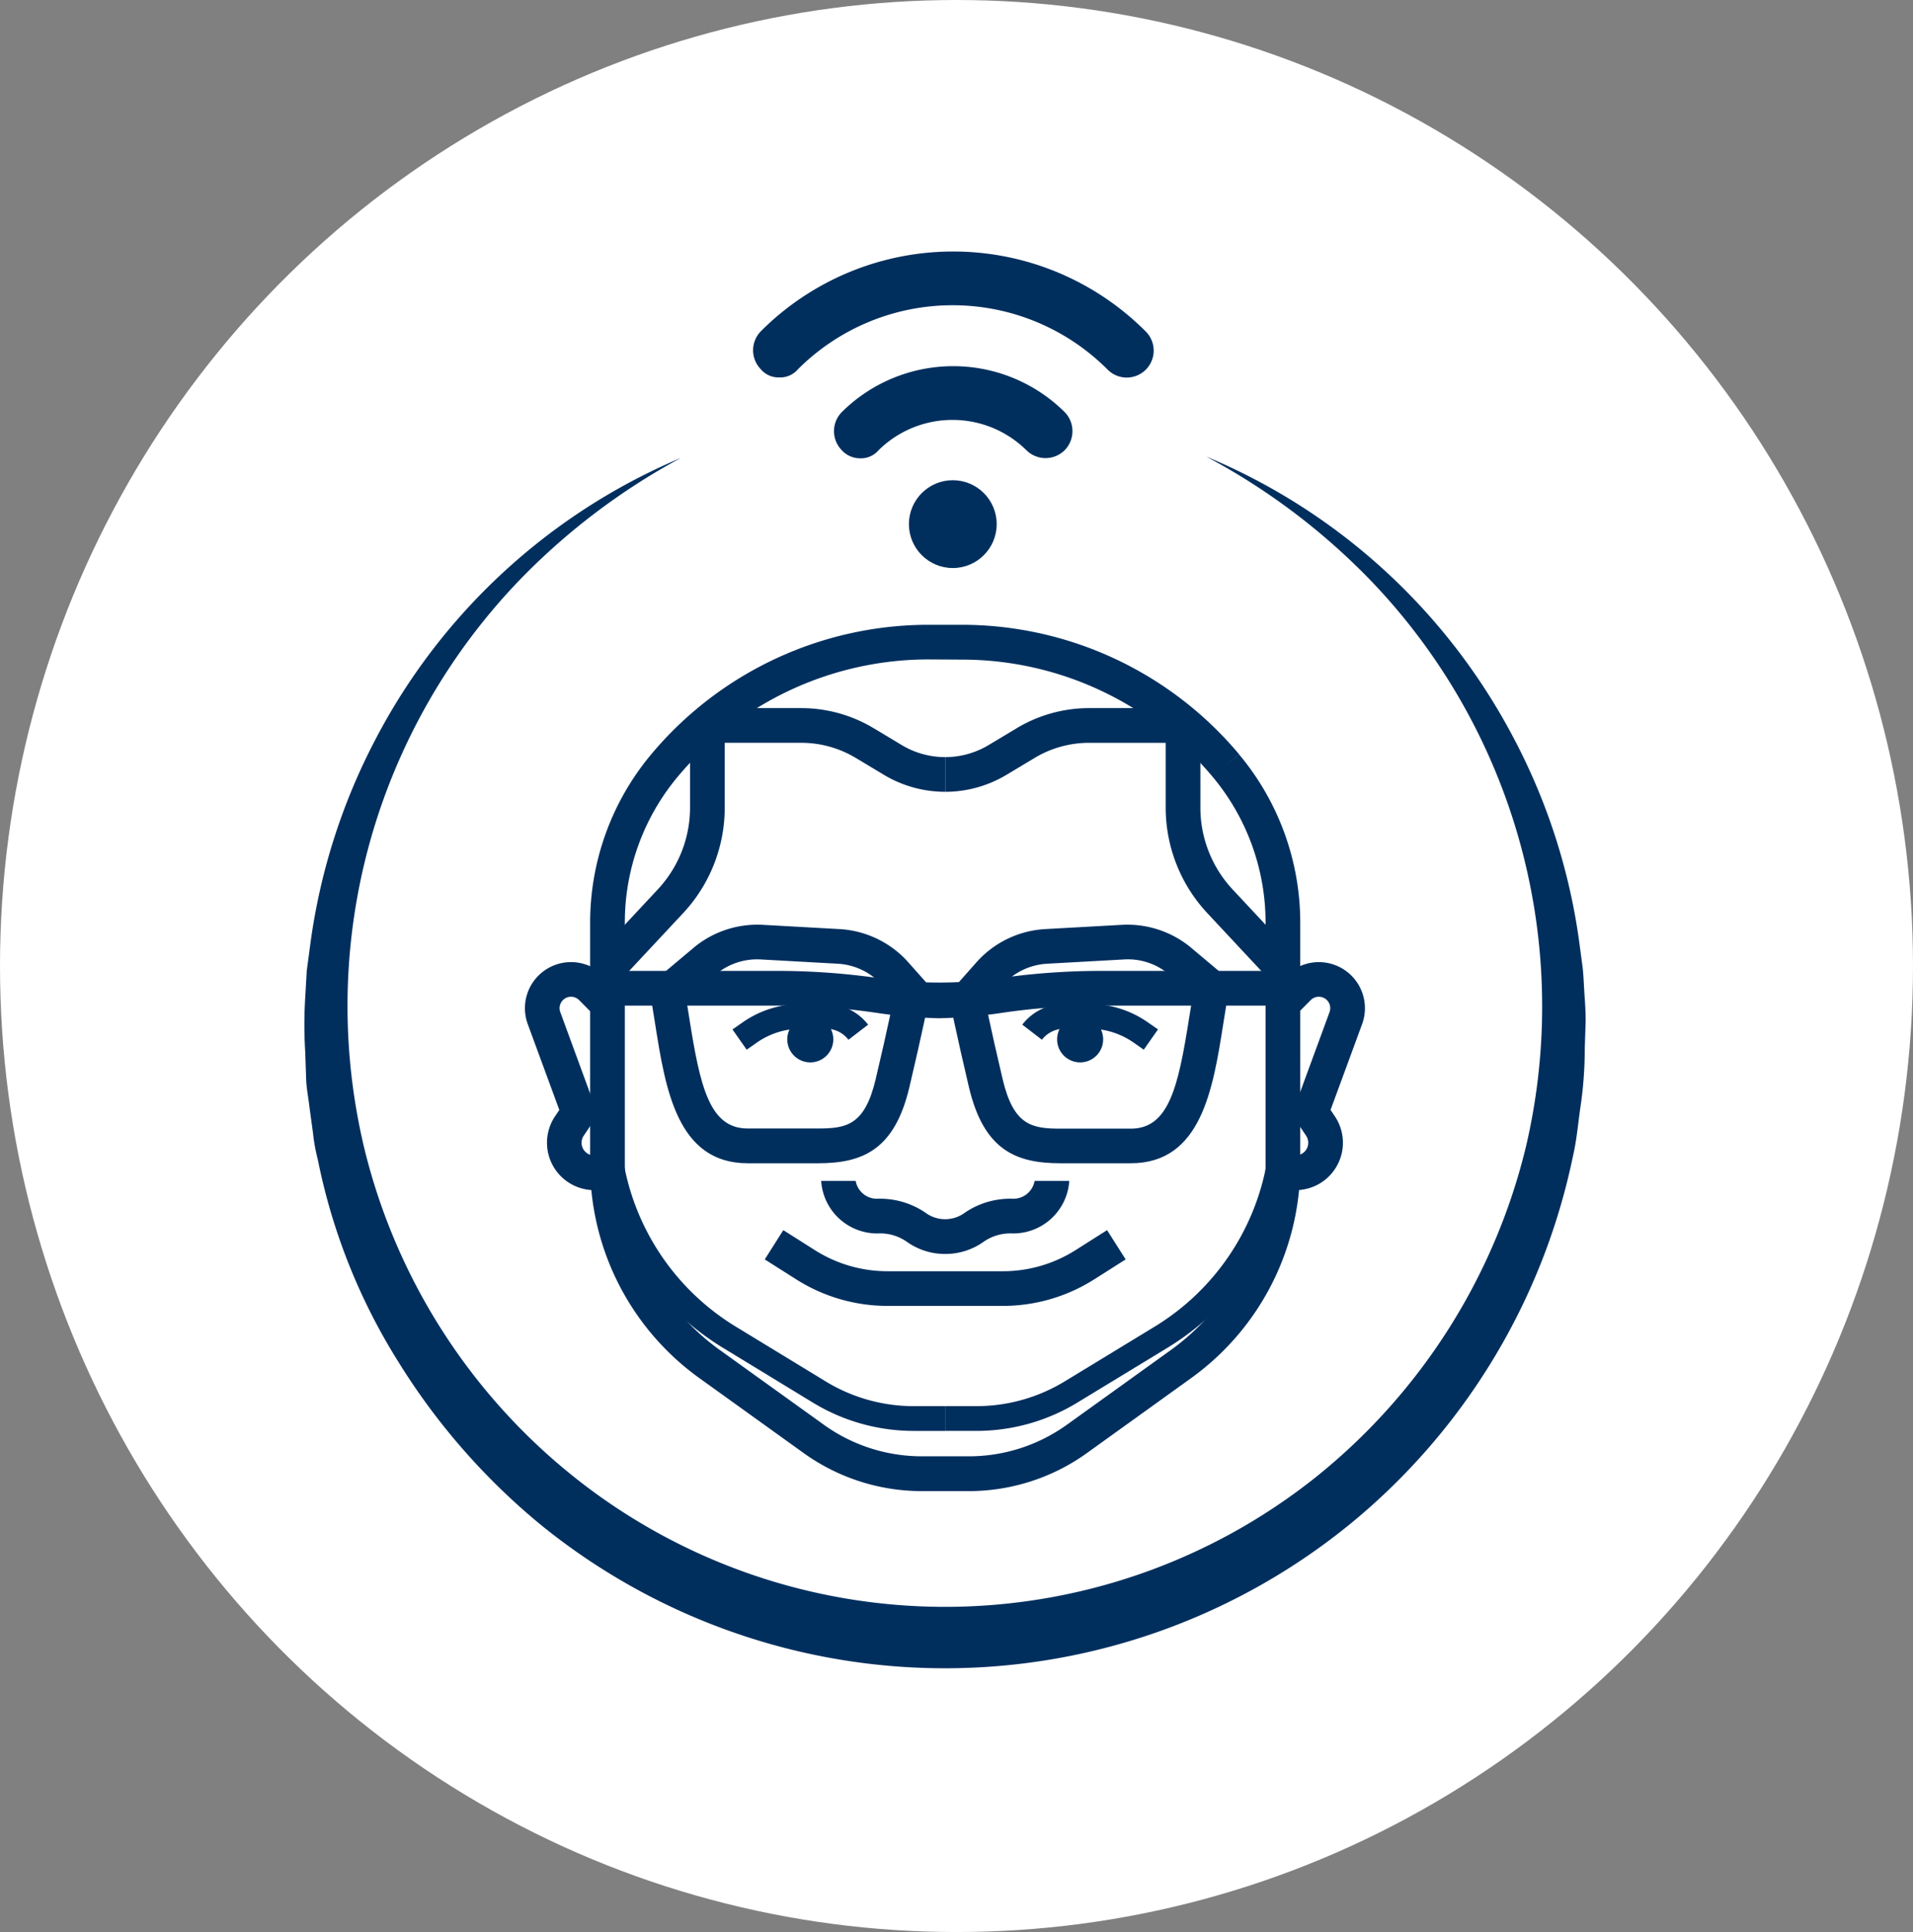
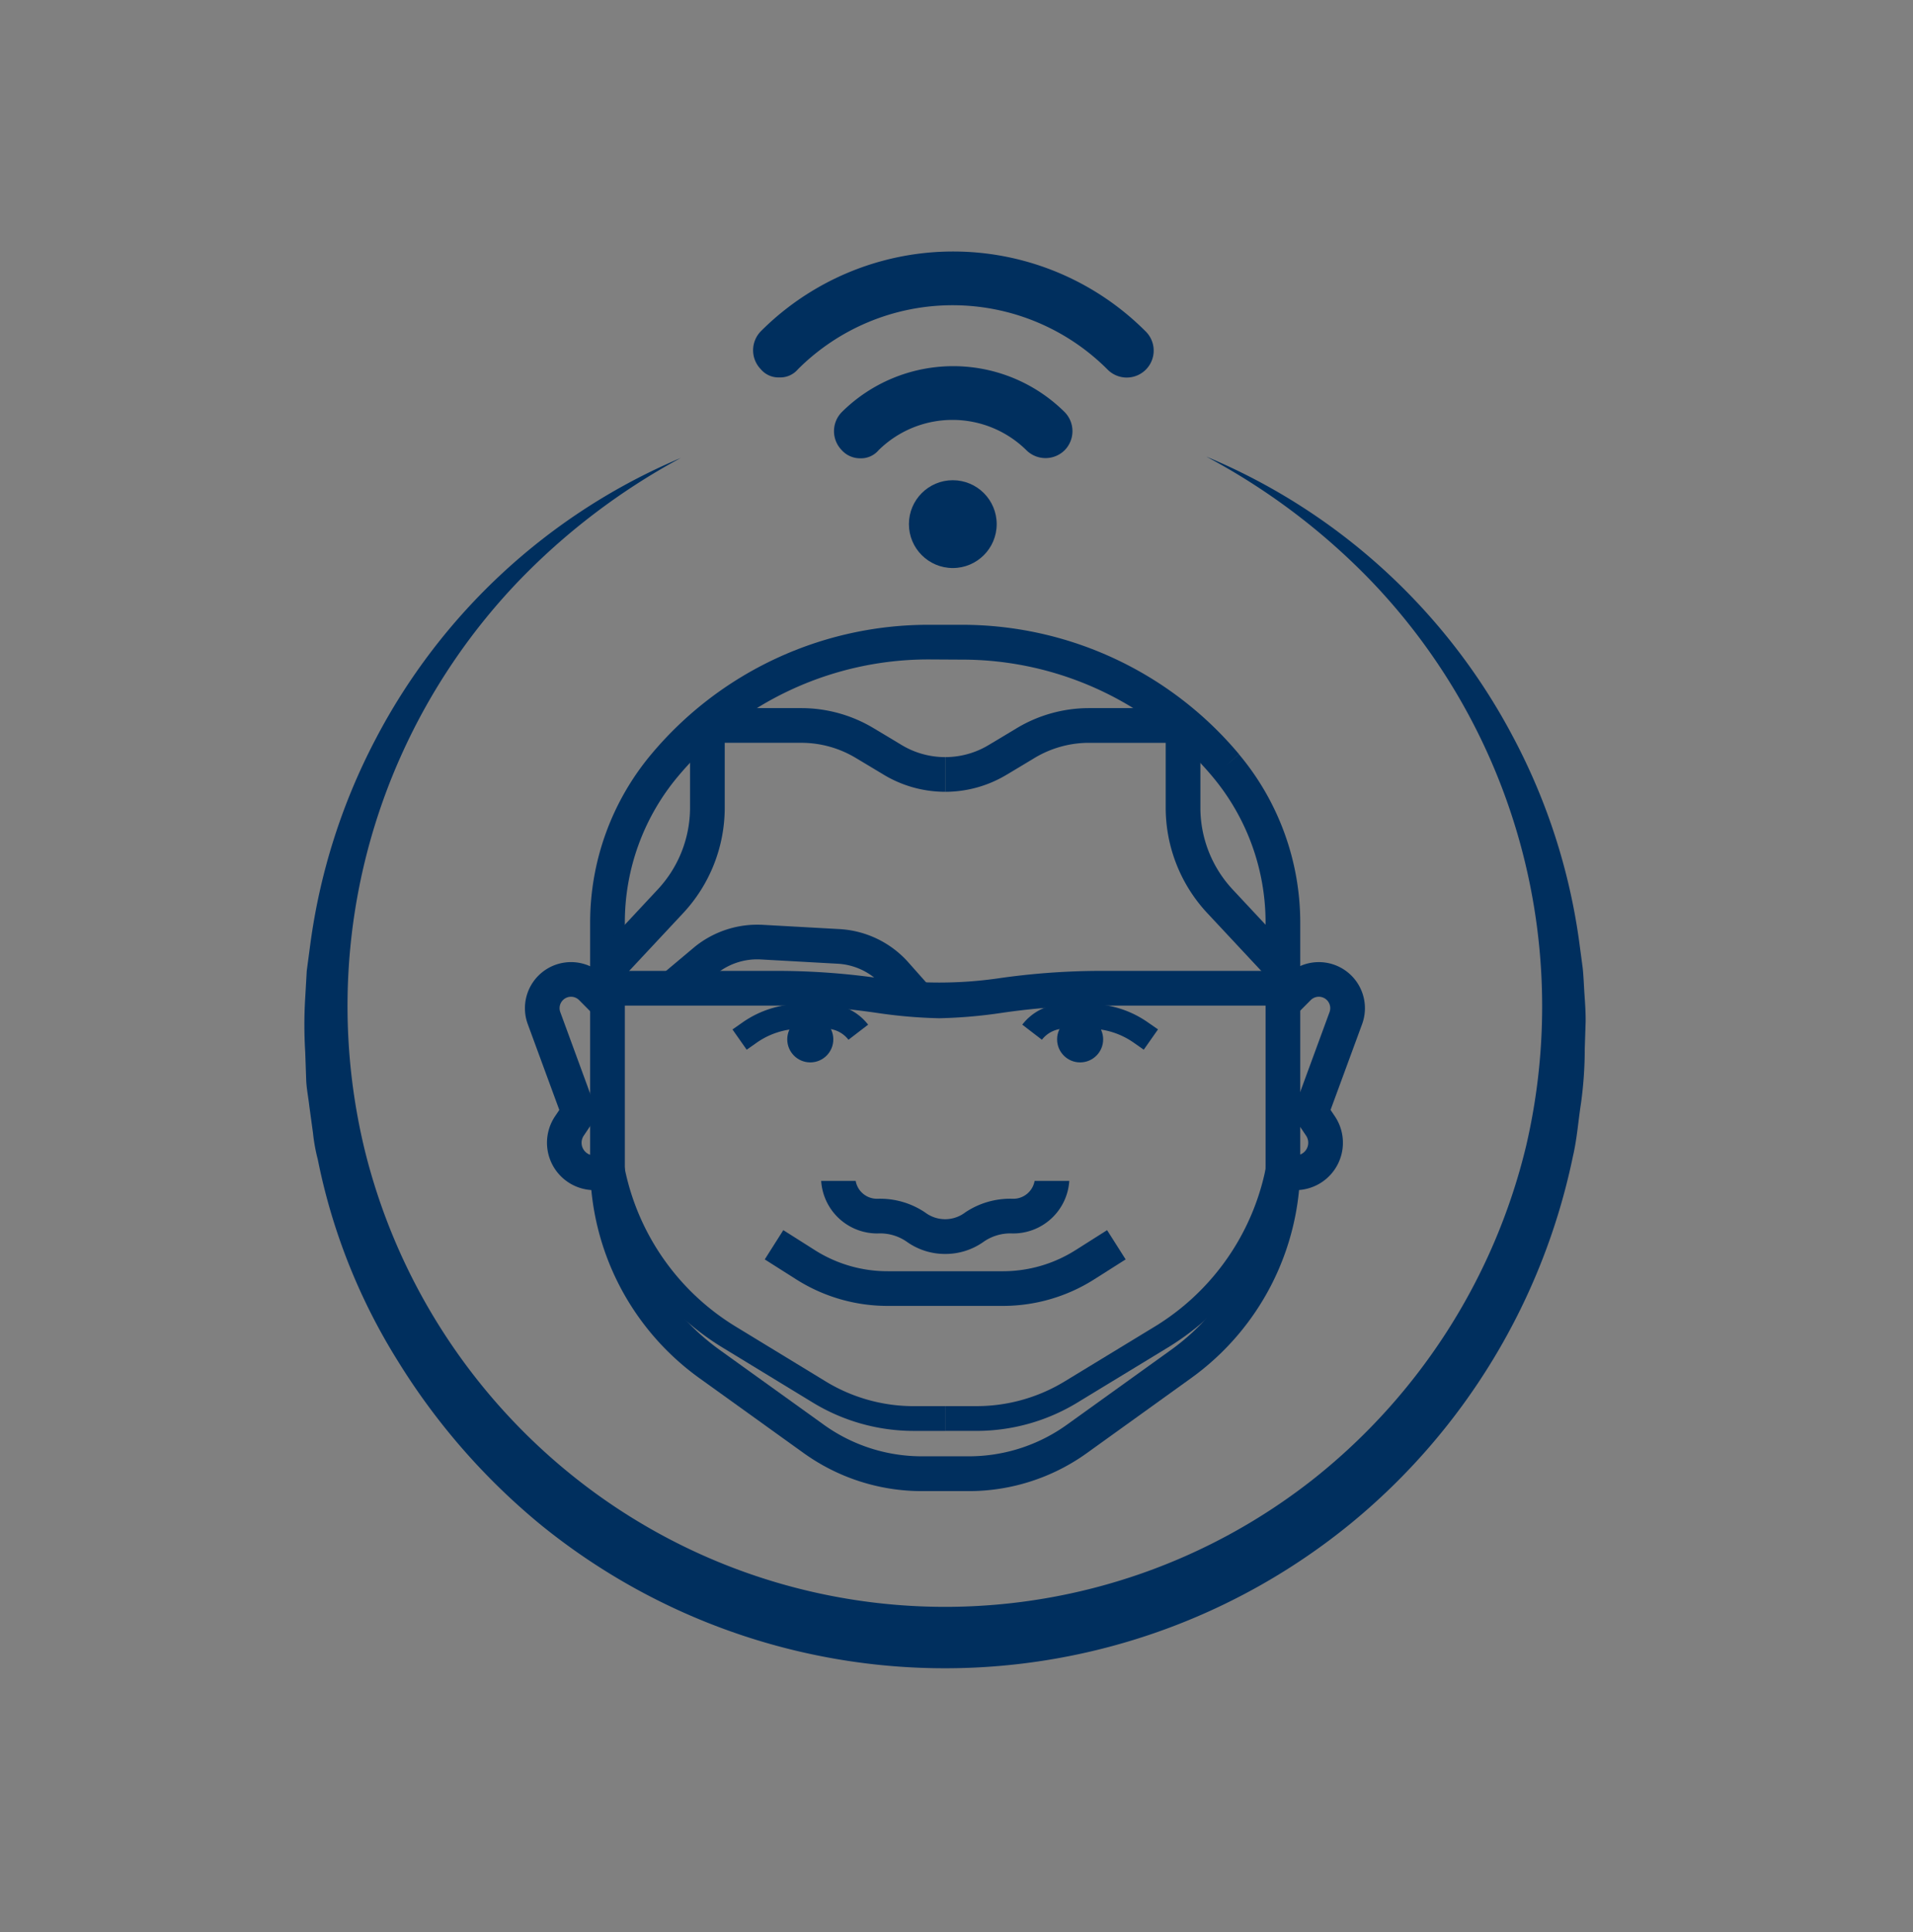
<svg xmlns="http://www.w3.org/2000/svg" width="104" height="105" viewBox="0 0 104 105">
  <rect x="0" y="0" width="104" height="105" fill="#808080" stroke="none" />
  <g id="box-01-icon" transform="translate(-0.391)">
-     <ellipse id="Ellipse_80" data-name="Ellipse 80" cx="52" cy="52.5" rx="52" ry="52.5" transform="translate(0.391)" fill="#fff" />
    <g id="Group_1183" data-name="Group 1183" transform="translate(16.936 13.669)">
      <g id="Group_1182" data-name="Group 1182" transform="translate(11.993 0)">
        <g id="Group_1181" data-name="Group 1181" transform="translate(0 20.287)">
          <g id="Group_1143" data-name="Group 1143" transform="translate(3.545)">
            <g id="Group_1142" data-name="Group 1142">
              <path id="Path_1300" data-name="Path 1300" d="M47.037,80.258H44.53a11.013,11.013,0,0,1-6.457-2.079l-5.666-4.07A14.257,14.257,0,0,1,26.48,62.558v-13.2A14.245,14.245,0,0,1,29.8,40.216a19.641,19.641,0,0,1,15.088-7.04h1.786a19.645,19.645,0,0,1,15.087,7.039l-.722.606.722-.6a14.245,14.245,0,0,1,3.324,9.137v13.2A14.257,14.257,0,0,1,59.161,74.11L53.5,78.18A11.014,11.014,0,0,1,47.037,80.258Zm-2.146-45.2a17.763,17.763,0,0,0-13.643,6.366,12.354,12.354,0,0,0-2.882,7.926v13.2a12.368,12.368,0,0,0,5.14,10.022l5.666,4.07a9.134,9.134,0,0,0,5.357,1.724h2.508A9.134,9.134,0,0,0,52.4,76.649l5.666-4.07A12.368,12.368,0,0,0,63.2,62.558v-13.2a12.353,12.353,0,0,0-2.881-7.924v0a17.763,17.763,0,0,0-13.643-6.366Z" transform="translate(-26.48 -33.176)" fill="#002f5e" />
            </g>
          </g>
          <g id="Group_1145" data-name="Group 1145" transform="translate(3.798 4.529)">
            <g id="Group_1144" data-name="Group 1144">
              <path id="Path_1301" data-name="Path 1301" d="M28.162,53.407l-1.378-1.286L30.2,48.462A6.517,6.517,0,0,0,31.962,44V39.544L32.9,38.6h5.11a7.64,7.64,0,0,1,3.925,1.087l1.537.922a4.581,4.581,0,0,0,2.357.654v1.885a6.479,6.479,0,0,1-3.327-.922l-1.536-.922a5.753,5.753,0,0,0-2.956-.819H33.848V44a8.4,8.4,0,0,1-2.268,5.749Z" transform="translate(-26.784 -38.601)" fill="#002f5e" />
            </g>
          </g>
          <g id="Group_1147" data-name="Group 1147" transform="translate(22.848 4.529)">
            <g id="Group_1146" data-name="Group 1146">
              <path id="Path_1302" data-name="Path 1302" d="M67.274,53.407l-3.417-3.659A8.4,8.4,0,0,1,61.589,44V40.486H57.422a5.75,5.75,0,0,0-2.956.819l-1.537.922a6.474,6.474,0,0,1-3.327.922V41.263a4.581,4.581,0,0,0,2.358-.654l1.537-.922A7.636,7.636,0,0,1,57.422,38.6h5.11l.943.943V44a6.517,6.517,0,0,0,1.76,4.463l3.418,3.659Z" transform="translate(-49.602 -38.601)" fill="#002f5e" />
            </g>
          </g>
          <g id="Group_1149" data-name="Group 1149" transform="translate(16.1 30.227)">
            <g id="Group_1148" data-name="Group 1148">
              <path id="Path_1303" data-name="Path 1303" d="M48.267,73.348A3.576,3.576,0,0,1,46.2,72.7a2.526,2.526,0,0,0-1.591-.467,3.053,3.053,0,0,1-3.085-2.855H43.4a1.175,1.175,0,0,0,1.2.97,4.388,4.388,0,0,1,2.577.746,1.8,1.8,0,0,0,2.173,0,4.388,4.388,0,0,1,2.577-.746,1.175,1.175,0,0,0,1.2-.97h1.885a3.053,3.053,0,0,1-3.085,2.855,2.541,2.541,0,0,0-1.592.467A3.576,3.576,0,0,1,48.267,73.348Z" transform="translate(-41.519 -69.382)" fill="#002f5e" />
            </g>
          </g>
          <g id="Group_1151" data-name="Group 1151" transform="translate(6.783 19.581)">
            <g id="Group_1150" data-name="Group 1150">
-               <path id="Path_1304" data-name="Path 1304" d="M39.509,66.313H35.684c-3.83,0-4.469-4.028-5.031-7.583-.094-.589-.187-1.18-.294-1.755l1.853-.345c.11.59.206,1.2.3,1.8.589,3.728,1.1,5.993,3.169,5.993h3.825c1.557,0,2.546-.18,3.138-2.68.681-2.876,1.019-4.585,1.02-4.6l1.85.366c0,.017-.352,1.773-1.036,4.664C43.668,65.611,41.906,66.313,39.509,66.313Z" transform="translate(-30.359 -56.63)" fill="#002f5e" />
-             </g>
+               </g>
          </g>
          <g id="Group_1153" data-name="Group 1153" transform="translate(4.487 18.81)">
            <g id="Group_1152" data-name="Group 1152">
              <path id="Path_1305" data-name="Path 1305" d="M45.644,58.28a26.809,26.809,0,0,1-3.4-.293,37.486,37.486,0,0,0-5.117-.395H27.609V55.707h9.515a39.168,39.168,0,0,1,5.358.411,22.608,22.608,0,0,0,6.325,0,39.157,39.157,0,0,1,5.358-.411h9.514v1.885H54.165a37.511,37.511,0,0,0-5.118.395A26.809,26.809,0,0,1,45.644,58.28Z" transform="translate(-27.609 -55.707)" fill="#002f5e" />
            </g>
          </g>
          <g id="Group_1155" data-name="Group 1155" transform="translate(23.103 19.581)">
            <g id="Group_1154" data-name="Group 1154">
-               <path id="Path_1306" data-name="Path 1306" d="M59.741,66.313H55.916c-2.4,0-4.159-.7-4.972-4.131-.684-2.891-1.032-4.648-1.035-4.664l1.849-.366c0,.011.34,1.72,1.02,4.6.593,2.5,1.581,2.68,3.138,2.68h3.825c2.072,0,2.581-2.265,3.17-6,.1-.606.193-1.213.3-1.8l1.853.345c-.106.573-.2,1.163-.293,1.752C64.211,62.283,63.573,66.313,59.741,66.313Z" transform="translate(-49.908 -56.63)" fill="#002f5e" />
-             </g>
+               </g>
          </g>
          <g id="Group_1157" data-name="Group 1157" transform="translate(11.283 20.605)">
            <g id="Group_1156" data-name="Group 1156">
              <path id="Path_1307" data-name="Path 1307" d="M36.521,60.344l-.772-1.1.549-.383a5.529,5.529,0,0,1,3.179-1h1.368a2.89,2.89,0,0,1,2.278,1.123l-1.068.82a1.538,1.538,0,0,0-1.211-.6H39.477a4.189,4.189,0,0,0-2.409.757Z" transform="translate(-35.749 -57.857)" fill="#002f5e" />
            </g>
          </g>
          <g id="Group_1159" data-name="Group 1159" transform="translate(14.261 21.278)">
            <g id="Group_1158" data-name="Group 1158">
              <circle id="Ellipse_77" data-name="Ellipse 77" cx="1.252" cy="1.252" r="1.252" fill="#002f5e" />
            </g>
          </g>
          <g id="Group_1161" data-name="Group 1161" transform="translate(27.039 20.605)">
            <g id="Group_1160" data-name="Group 1160">
              <path id="Path_1308" data-name="Path 1308" d="M61.225,60.344l-.548-.384a4.188,4.188,0,0,0-2.408-.757H56.9a1.538,1.538,0,0,0-1.211.6l-1.068-.82A2.89,2.89,0,0,1,56.9,57.857h1.368a5.533,5.533,0,0,1,3.179,1L62,59.24Z" transform="translate(-54.622 -57.857)" fill="#002f5e" />
            </g>
          </g>
          <g id="Group_1163" data-name="Group 1163" transform="translate(28.931 21.278)">
            <g id="Group_1162" data-name="Group 1162">
              <circle id="Ellipse_78" data-name="Ellipse 78" cx="1.252" cy="1.252" r="1.252" fill="#002f5e" />
            </g>
          </g>
          <g id="Group_1166" data-name="Group 1166" transform="translate(7.407 16.297)">
            <g id="Group_1165" data-name="Group 1165">
              <g id="Group_1164" data-name="Group 1164">
                <path id="Path_1309" data-name="Path 1309" d="M44.4,57.421l-1.282-1.443a3.5,3.5,0,0,0-2.409-1.158l-4.193-.233a3.508,3.508,0,0,0-2.382.764l-1.814,1.524-1.212-1.443,1.831-1.537a5.413,5.413,0,0,1,3.681-1.19l4.193.233a5.409,5.409,0,0,1,3.713,1.787l1.283,1.445Z" transform="translate(-31.107 -52.697)" fill="#002f5e" />
              </g>
            </g>
          </g>
          <g id="Group_1169" data-name="Group 1169" transform="translate(23.282 16.298)">
            <g id="Group_1168" data-name="Group 1168">
              <g id="Group_1167" data-name="Group 1167">
-                 <path id="Path_1310" data-name="Path 1310" d="M51.531,57.422,50.122,56.17,51.4,54.727a5.411,5.411,0,0,1,3.715-1.789l4.193-.233a5.423,5.423,0,0,1,3.665,1.176l1.847,1.55-1.212,1.443L61.78,55.338a3.453,3.453,0,0,0-2.364-.751l-4.193.233a3.509,3.509,0,0,0-2.411,1.159Z" transform="translate(-50.122 -52.698)" fill="#002f5e" />
-               </g>
+                 </g>
            </g>
          </g>
          <g id="Group_1171" data-name="Group 1171" transform="translate(13.038 32.9)">
            <g id="Group_1170" data-name="Group 1170">
              <path id="Path_1311" data-name="Path 1311" d="M50.794,76.7H44.53a9.268,9.268,0,0,1-4.961-1.438l-1.717-1.089,1.008-1.59,1.718,1.088a7.378,7.378,0,0,0,3.952,1.145h6.264a7.371,7.371,0,0,0,3.952-1.146l1.716-1.087,1.01,1.59-1.717,1.089A9.266,9.266,0,0,1,50.794,76.7Z" transform="translate(-37.852 -72.584)" fill="#002f5e" />
            </g>
          </g>
          <g id="Group_1176" data-name="Group 1176" transform="translate(3.814 23.362)">
            <g id="Group_1173" data-name="Group 1173" transform="translate(0 0.002)">
              <g id="Group_1172" data-name="Group 1172">
                <path id="Path_1312" data-name="Path 1312" d="M45.837,81.607H44.131a10.555,10.555,0,0,1-5.489-1.539l-4.933-3.005A14.479,14.479,0,0,1,26.8,64.769V61.161H28.15v3.608A13.125,13.125,0,0,0,34.41,75.914l4.932,3.005a9.2,9.2,0,0,0,4.789,1.342h1.706Z" transform="translate(-26.803 -61.161)" fill="#002f5e" />
              </g>
            </g>
            <g id="Group_1175" data-name="Group 1175" transform="translate(19.034)">
              <g id="Group_1174" data-name="Group 1174">
                <path id="Path_1313" data-name="Path 1313" d="M51.308,81.606H49.6V80.26h1.706a9.22,9.22,0,0,0,4.79-1.343l4.931-3A13.131,13.131,0,0,0,67.29,64.768V61.159h1.347v3.609A14.481,14.481,0,0,1,61.73,77.061l-4.932,3A10.55,10.55,0,0,1,51.308,81.606Z" transform="translate(-49.602 -61.159)" fill="#002f5e" />
              </g>
            </g>
          </g>
          <g id="Group_1178" data-name="Group 1178" transform="translate(0 18.332)">
            <g id="Group_1177" data-name="Group 1177">
              <path id="Path_1314" data-name="Path 1314" d="M26.63,67.527h-.621a2.577,2.577,0,0,1-2.136-4.017l.23-.341-1.715-4.664a2.506,2.506,0,0,1,4.129-2.632l.673.677-1.337,1.328-.671-.676a.621.621,0,0,0-1.024.654L26.2,63.422l-.768,1.143a.691.691,0,0,0,.574,1.078h.621Z" transform="translate(-22.234 -55.134)" fill="#002f5e" />
            </g>
          </g>
          <g id="Group_1180" data-name="Group 1180" transform="translate(40.711 18.332)">
            <g id="Group_1179" data-name="Group 1179">
              <path id="Path_1315" data-name="Path 1315" d="M72.179,67.528h-.621V65.642h.621a.691.691,0,0,0,.574-1.077l-.77-1.142,2.045-5.568a.621.621,0,0,0-1.023-.654l-.673.677L71,56.548l.672-.675A2.506,2.506,0,0,1,75.8,58.505l-1.715,4.663.232.345a2.576,2.576,0,0,1-2.137,4.015Z" transform="translate(-70.998 -55.135)" fill="#002f5e" />
            </g>
          </g>
        </g>
        <path id="Path_1316" data-name="Path 1316" d="M38.521,15.718a1.249,1.249,0,0,0,1.005-.439,11.9,11.9,0,0,1,16.825,0,1.465,1.465,0,1,0,2.071-2.072,14.778,14.778,0,0,0-20.906,0,1.478,1.478,0,0,0,0,2.072A1.249,1.249,0,0,0,38.521,15.718Z" transform="translate(-24.688 -8.876)" fill="#002f5e" />
        <path id="Path_1317" data-name="Path 1317" d="M54.9,20.907a1.478,1.478,0,0,0,0-2.072,8.6,8.6,0,0,0-12.116,0,1.478,1.478,0,0,0,0,2.072,1.337,1.337,0,0,0,1,.439,1.248,1.248,0,0,0,1-.439,5.723,5.723,0,0,1,8.036,0A1.477,1.477,0,0,0,54.9,20.907Z" transform="translate(-25.558 -10.108)" fill="#002f5e" />
        <circle id="Ellipse_79" data-name="Ellipse 79" cx="2.386" cy="2.386" r="2.386" transform="translate(20.875 12.43)" fill="#002f5e" />
      </g>
      <path id="Path_1318" data-name="Path 1318" d="M56.9,22.225A33.351,33.351,0,0,1,73.584,37.468,33.324,33.324,0,0,1,77.169,48.54L77.364,50c.053.487.066.977.1,1.466s.067.978.062,1.469l-.048,1.47a21.717,21.717,0,0,1-.2,2.936c-.151.97-.22,1.959-.444,2.916A34.994,34.994,0,0,1,64.8,80.173a34.862,34.862,0,0,1-44.074.11,35.97,35.97,0,0,1-7.776-8.908A32.735,32.735,0,0,1,8.6,60.425a9.732,9.732,0,0,1-.263-1.452l-.2-1.462c-.054-.488-.157-.972-.17-1.463l-.051-1.473a23.981,23.981,0,0,1,0-2.94L8,50.17l.194-1.456a33.5,33.5,0,0,1,3.528-11.094A33.341,33.341,0,0,1,28.334,22.3a35.858,35.858,0,0,0-8.946,6.825,33.584,33.584,0,0,0-6.2,9.219,33.24,33.24,0,0,0-2.05,21.514A32.752,32.752,0,0,0,22.7,77.812a32.34,32.34,0,0,0,40.12-.093A32.918,32.918,0,0,0,74.288,59.7,33.406,33.406,0,0,0,65.88,29,35.819,35.819,0,0,0,56.9,22.225Z" transform="translate(-7.868 -11.08)" fill="#002f5e" />
    </g>
  </g>
</svg>